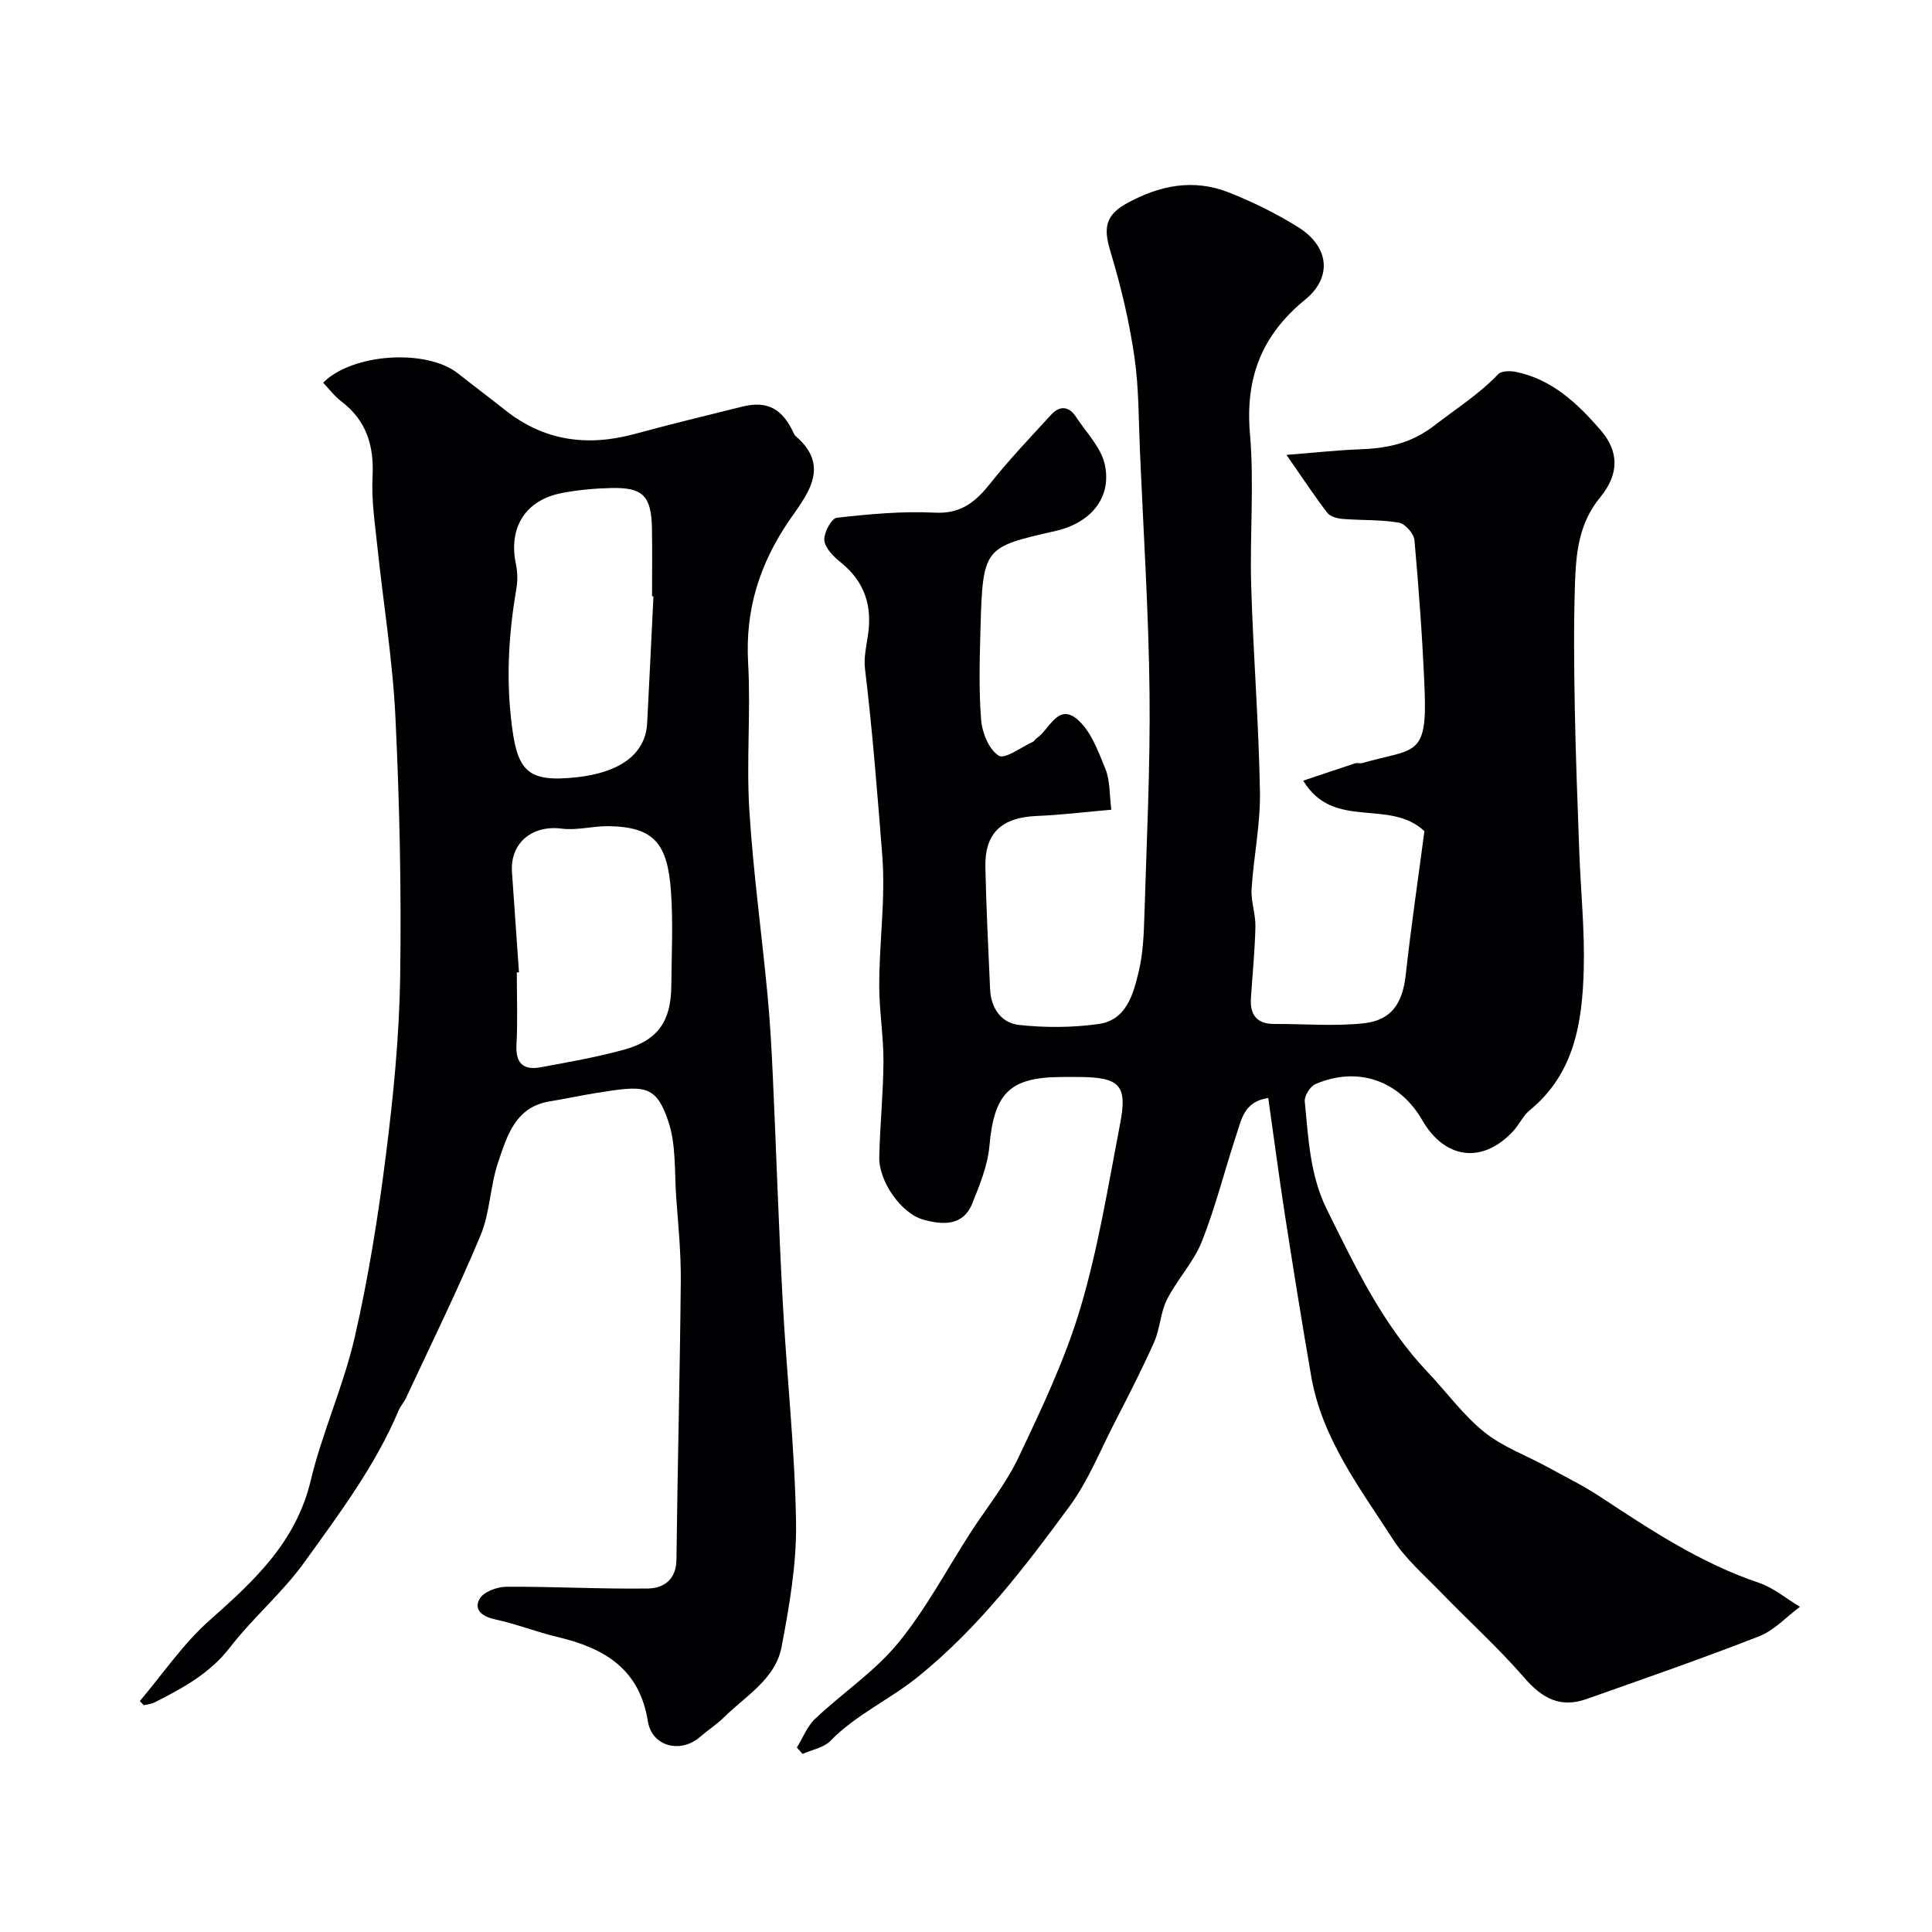
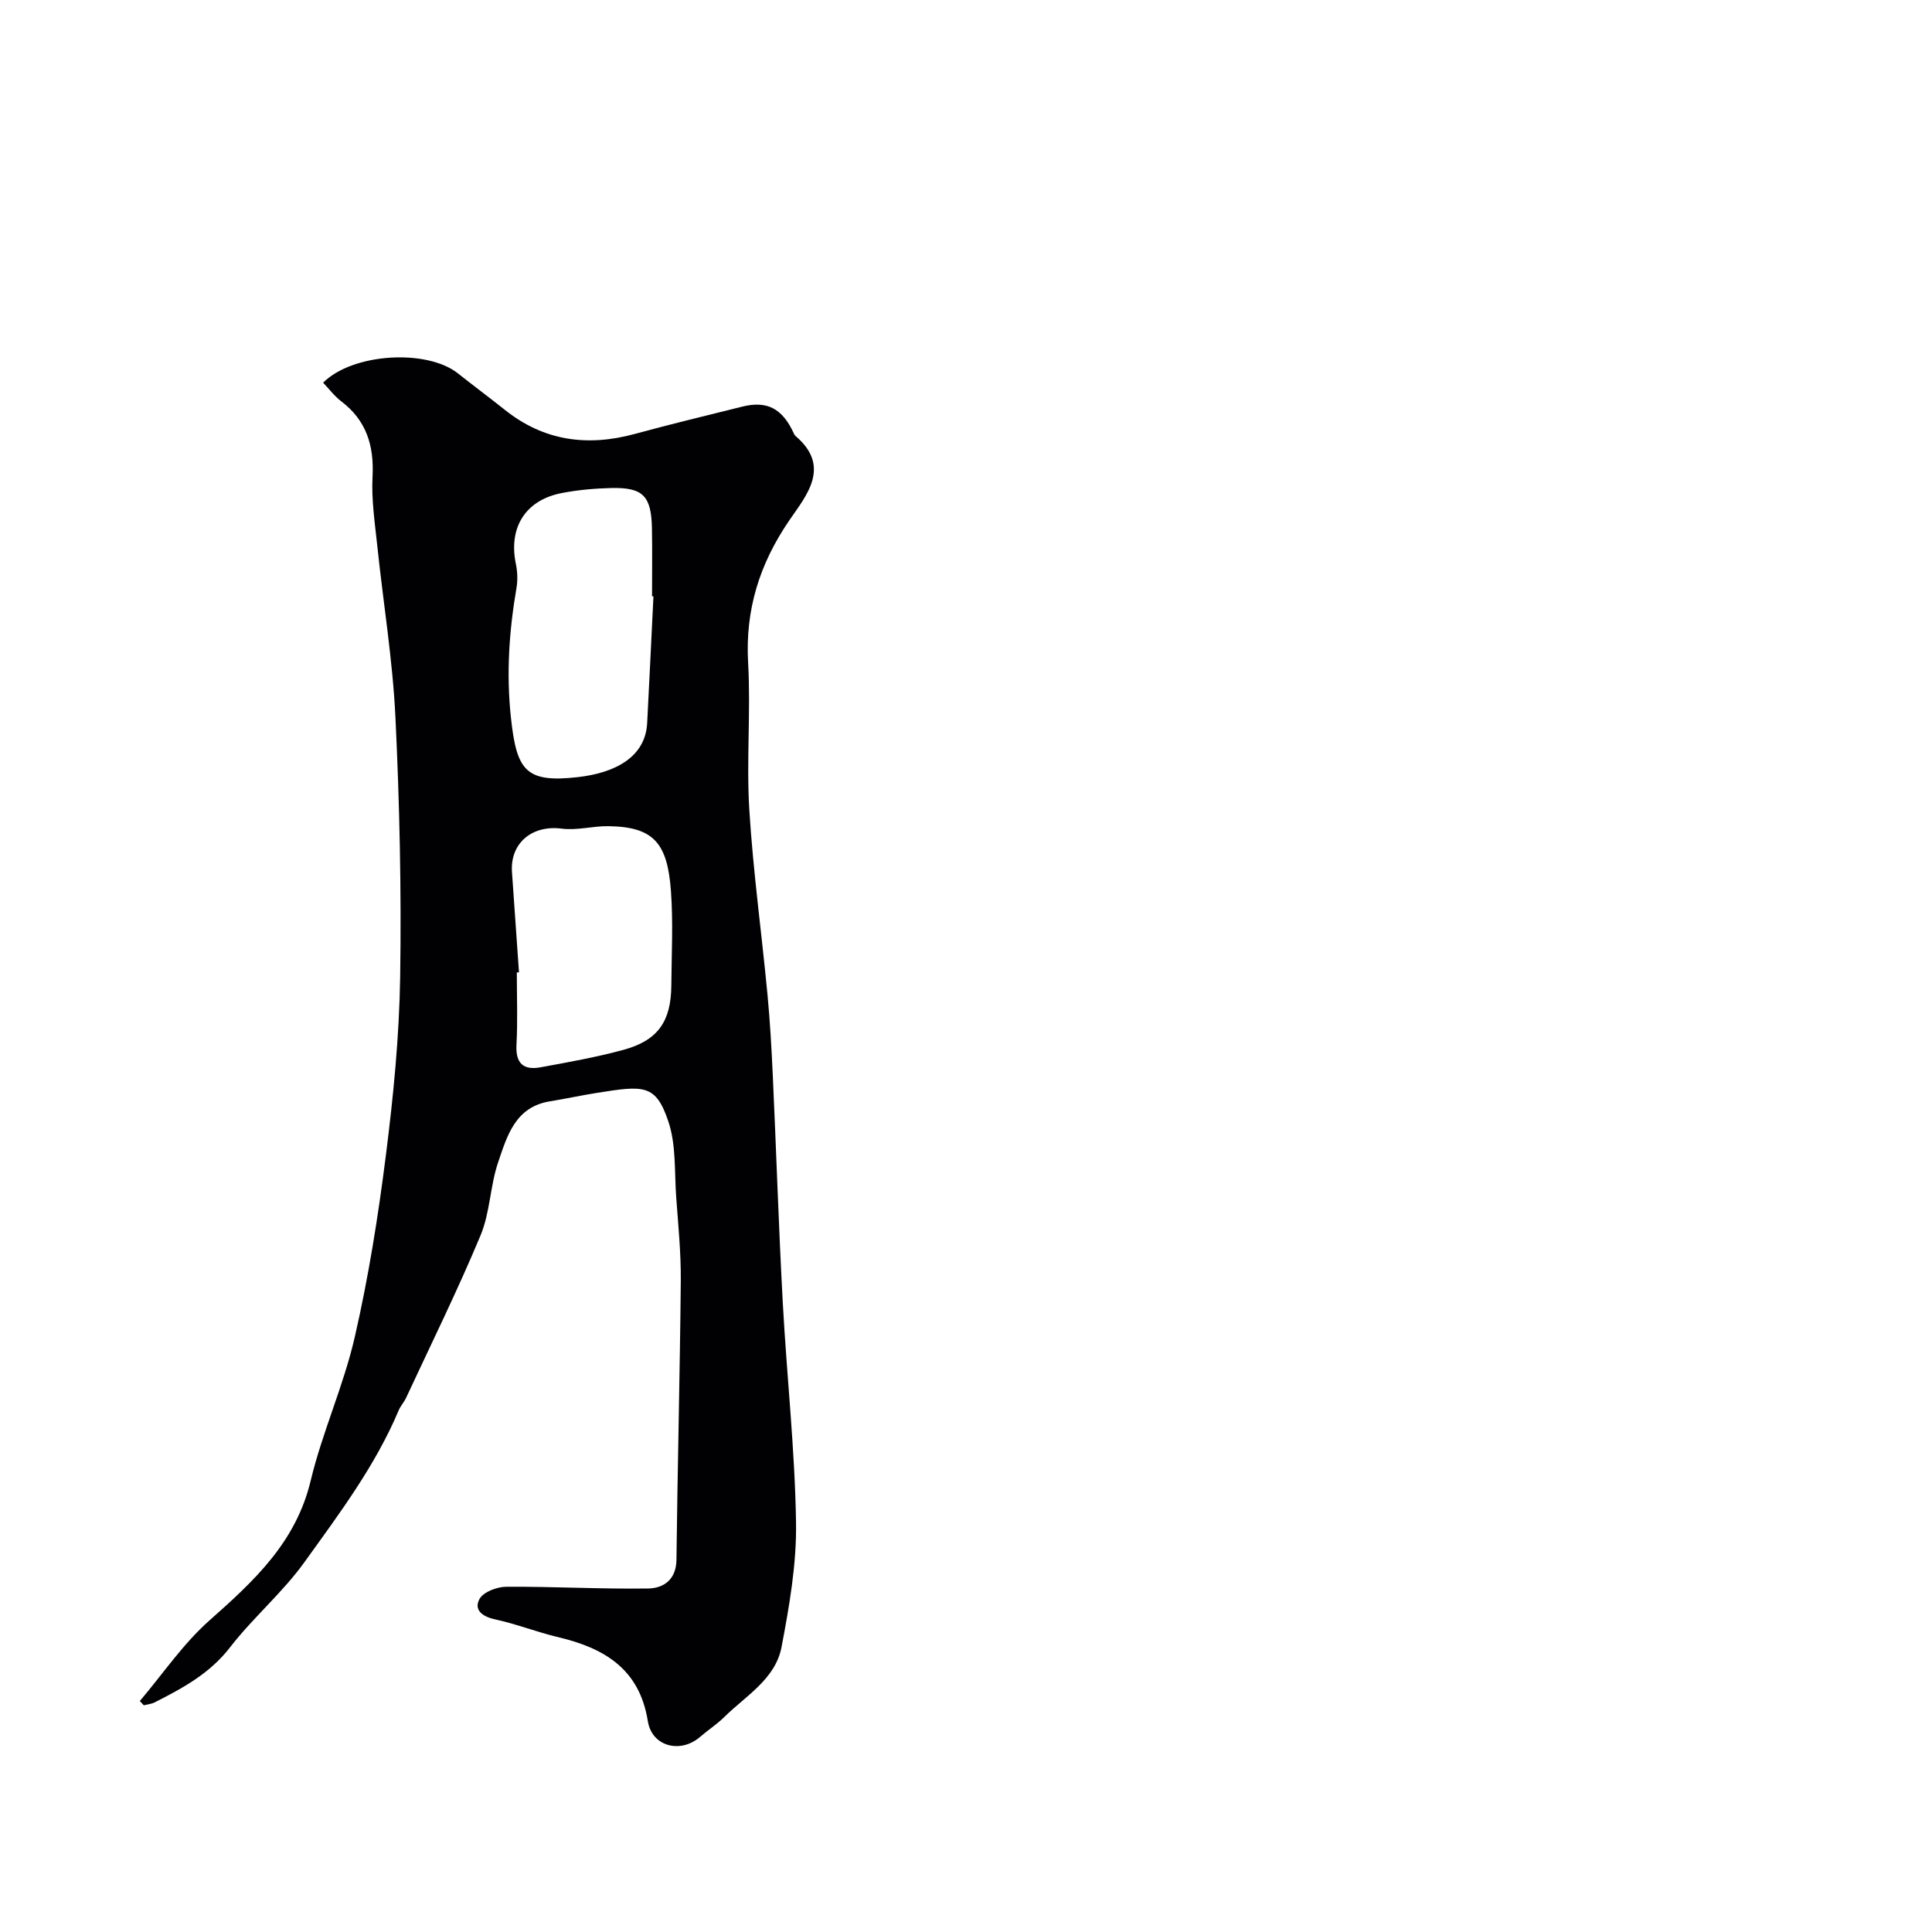
<svg xmlns="http://www.w3.org/2000/svg" enable-background="new 0 0 400 400" viewBox="0 0 400 400">
  <g fill="#010103">
-     <path d="m294.91 172.08c-7.33-6.86-18.81-.04-25.09-10.45 3.71-1.25 7.22-2.44 10.74-3.59.45-.15 1.02.07 1.49-.06 10.8-3.1 13.47-1.04 12.9-15.13-.42-10.35-1.18-20.68-2.1-31-.12-1.35-1.93-3.42-3.22-3.64-3.8-.65-7.74-.46-11.61-.77-1.12-.09-2.59-.46-3.2-1.25-2.64-3.43-5.03-7.07-8.47-12.01 6.09-.48 10.52-.98 14.96-1.14 5.77-.21 10.75-1.12 15.81-5.05 4.42-3.42 9.14-6.41 13.07-10.52.68-.71 2.52-.71 3.7-.47 7.49 1.56 12.77 6.58 17.5 12.05 3.78 4.38 3.92 9.05-.1 13.93-4.46 5.42-5 11.62-5.21 17.95-.28 8.49-.19 17-.04 25.49.18 9.96.57 19.92.93 29.87.3 8.12 1.14 16.24.93 24.34-.29 10.94-1.87 21.63-11.22 29.27-1.36 1.11-2.12 2.9-3.34 4.23-6.32 6.89-14.17 5.95-18.88-2.21-4.74-8.22-13.38-11.24-22.11-7.47-1.1.47-2.33 2.46-2.21 3.61.75 7.59 1.05 15.23 4.58 22.36 5.9 11.9 11.57 23.87 20.85 33.65 3.91 4.12 7.31 8.85 11.69 12.39 3.82 3.09 8.7 4.85 13.09 7.25 3.69 2.02 7.49 3.89 10.99 6.2 10.42 6.87 20.8 13.74 32.79 17.78 3.06 1.03 5.7 3.29 8.53 4.98-2.8 2.08-5.32 4.88-8.46 6.11-11.79 4.61-23.77 8.76-35.71 12.98-5.38 1.9-9.12-.04-12.92-4.42-5.38-6.21-11.52-11.75-17.25-17.67-3.44-3.56-7.31-6.89-9.95-11-6.84-10.62-14.68-20.85-16.91-33.78-1.92-11.1-3.7-22.22-5.43-33.35-1.24-8.01-2.29-16.05-3.45-24.21-4.96.71-5.53 4.39-6.56 7.48-2.45 7.39-4.32 14.99-7.18 22.21-1.7 4.29-5.12 7.87-7.23 12.03-1.37 2.7-1.42 6.03-2.66 8.82-2.55 5.73-5.43 11.32-8.3 16.9-2.95 5.75-5.4 11.9-9.19 17.06-9.3 12.66-18.75 25.06-31.25 35.21-5.91 4.81-12.96 7.92-18.31 13.41-1.38 1.41-3.8 1.81-5.74 2.68-.39-.44-.79-.88-1.18-1.32 1.24-2.01 2.13-4.39 3.79-5.96 5.63-5.32 12.28-9.73 17.14-15.64 5.76-7 10.06-15.2 15.01-22.87 3.36-5.2 7.36-10.1 9.98-15.65 4.78-10.1 9.66-20.32 12.82-30.99 3.69-12.44 5.75-25.39 8.21-38.17 1.52-7.9-.16-9.51-8.58-9.55-1.17 0-2.33 0-3.5 0-10.84.03-14.03 3.37-15 14.27-.36 4.06-2.01 8.09-3.56 11.93-1.93 4.78-6.26 4.4-10.11 3.34-4.63-1.28-9.24-7.97-9.14-12.91.14-6.6.83-13.2.87-19.8.03-5.1-.83-10.2-.87-15.3-.07-9.18 1.36-18.14.61-27.59-1.02-12.82-2.01-25.65-3.56-38.43-.27-2.23.24-4.58.59-6.84.96-6.11-.61-11.17-5.55-15.16-1.49-1.2-3.27-2.93-3.46-4.59-.17-1.52 1.47-4.58 2.56-4.7 6.74-.76 13.57-1.4 20.32-1.06 5.44.28 8.44-2.24 11.48-6.06 3.94-4.95 8.32-9.55 12.6-14.22 1.81-1.97 3.71-1.76 5.17.48 2.11 3.23 5.17 6.3 5.94 9.85 1.47 6.76-2.8 12.04-10.17 13.73-14.81 3.4-15.1 3.29-15.57 20.22-.17 6.33-.37 12.69.14 18.98.21 2.64 1.64 6.09 3.65 7.34 1.28.79 4.65-1.78 7.07-2.88.28-.13.44-.51.71-.69 2.65-1.76 4.37-7.19 8.25-4.14 2.94 2.32 4.51 6.69 6.03 10.41 1.01 2.47.84 5.42 1.24 8.48-5.36.47-10.4 1.09-15.47 1.3-7.25.31-10.76 3.53-10.61 10.61.18 8.44.61 16.87.98 25.3.17 3.87 2.35 6.94 5.89 7.34 5.46.61 11.12.58 16.56-.18 5.83-.82 7.21-6.23 8.34-10.96.91-3.8 1.04-7.82 1.16-11.76.47-15.26 1.22-30.53 1.06-45.79-.18-16.63-1.26-33.26-1.98-49.89-.29-6.6-.21-13.27-1.16-19.78-1.05-7.2-2.73-14.37-4.84-21.35-1.36-4.49-1.71-7.6 3.08-10.27 6.93-3.87 13.98-5.27 21.38-2.34 4.94 1.96 9.79 4.35 14.29 7.16 6.36 3.97 7.18 10.32 1.47 14.99-9.02 7.36-12.45 16.19-11.45 27.79.9 10.45-.06 21.04.26 31.56.42 14.21 1.57 28.4 1.81 42.61.11 6.69-1.31 13.38-1.73 20.1-.16 2.57.85 5.19.79 7.78-.11 4.94-.61 9.87-.93 14.8-.22 3.43 1.2 5.36 4.85 5.34 6.18-.03 12.41.52 18.52-.14 5.83-.63 8.05-4.25 8.69-10.08 1.11-10.04 2.59-20.05 3.86-29.7z" />
    <path d="m28.95 352.18c4.77-5.62 8.97-11.87 14.43-16.7 9.21-8.16 17.89-16.16 20.94-28.91 2.41-10.07 6.82-19.67 9.13-29.75 2.84-12.38 4.85-25 6.44-37.61 1.55-12.24 2.77-24.6 2.96-36.93.27-17.92-.12-35.87-.98-53.78-.57-11.87-2.52-23.66-3.76-35.5-.5-4.75-1.23-9.55-.98-14.28.34-6.44-1.25-11.66-6.49-15.64-1.42-1.08-2.51-2.57-3.74-3.85 6.1-6.12 21.47-7.04 27.93-1.91 3.21 2.55 6.5 4.99 9.7 7.54 8.12 6.48 17.15 7.65 26.98 4.96 7.35-2.01 14.76-3.78 22.15-5.63 5.22-1.3 8.39.41 10.78 5.73.07.15.19.28.31.39 7.43 6.33 2.13 12.36-1.29 17.36-6.21 9.08-9.19 18.54-8.57 29.56.57 10.13-.38 20.35.25 30.47.79 12.76 2.55 25.46 3.76 38.2.53 5.58.84 11.19 1.1 16.79.72 15.69 1.22 31.4 2.07 47.08.82 15.14 2.5 30.26 2.74 45.4.14 8.6-1.38 17.32-3 25.83-1.27 6.66-7.43 10.11-11.92 14.55-1.51 1.49-3.33 2.65-4.94 4.05-4.05 3.52-9.98 2.02-10.82-3.24-1.72-10.81-8.99-15.13-18.55-17.4-4.42-1.05-8.69-2.74-13.13-3.7-2.66-.58-4.4-1.99-3.16-4.23.81-1.45 3.62-2.5 5.54-2.51 9.79-.06 19.58.5 29.36.36 3.16-.05 5.81-1.8 5.86-5.93.23-19.26.72-38.52.9-57.78.05-5.76-.53-11.54-.95-17.3-.38-5.25.01-10.81-1.62-15.67-2.62-7.81-5.09-7.48-14.92-5.91-3.21.51-6.4 1.21-9.61 1.73-7.17 1.15-8.86 7.16-10.71 12.6-1.67 4.9-1.67 10.42-3.65 15.16-4.75 11.38-10.22 22.47-15.43 33.66-.41.88-1.12 1.63-1.5 2.52-4.85 11.52-12.33 21.45-19.53 31.47-4.53 6.31-10.64 11.47-15.4 17.63-4.19 5.43-9.8 8.45-15.61 11.4-.68.34-1.5.41-2.25.6-.27-.3-.55-.59-.82-.88zm106.34-228.71c-.1-.01-.19-.01-.29-.02 0-4.66.06-9.32-.02-13.98-.12-6.79-1.83-8.58-8.42-8.43-3.42.08-6.89.39-10.25 1.04-7.53 1.45-11.06 7.15-9.51 14.64.33 1.6.41 3.35.14 4.96-1.53 8.92-2.14 17.73-1.16 26.88 1.18 10.95 3.01 13.56 13.82 12.34 7.92-.89 14.03-4.25 14.39-11.2.45-8.74.87-17.49 1.3-26.23zm-27.84 77.84c-.15.01-.3.02-.45.03 0 5 .2 10-.07 14.98-.21 3.88 1.48 5.3 5 4.65 5.75-1.06 11.54-2.08 17.18-3.62 7.1-1.94 9.82-5.88 9.88-13.28.05-6.49.39-13.01-.07-19.47-.71-10-3.52-13.41-12.93-13.55-3.23-.05-6.53.92-9.68.51-6.11-.8-10.73 2.96-10.31 9.01.49 6.91.97 13.82 1.45 20.74z" />
  </g>
</svg>